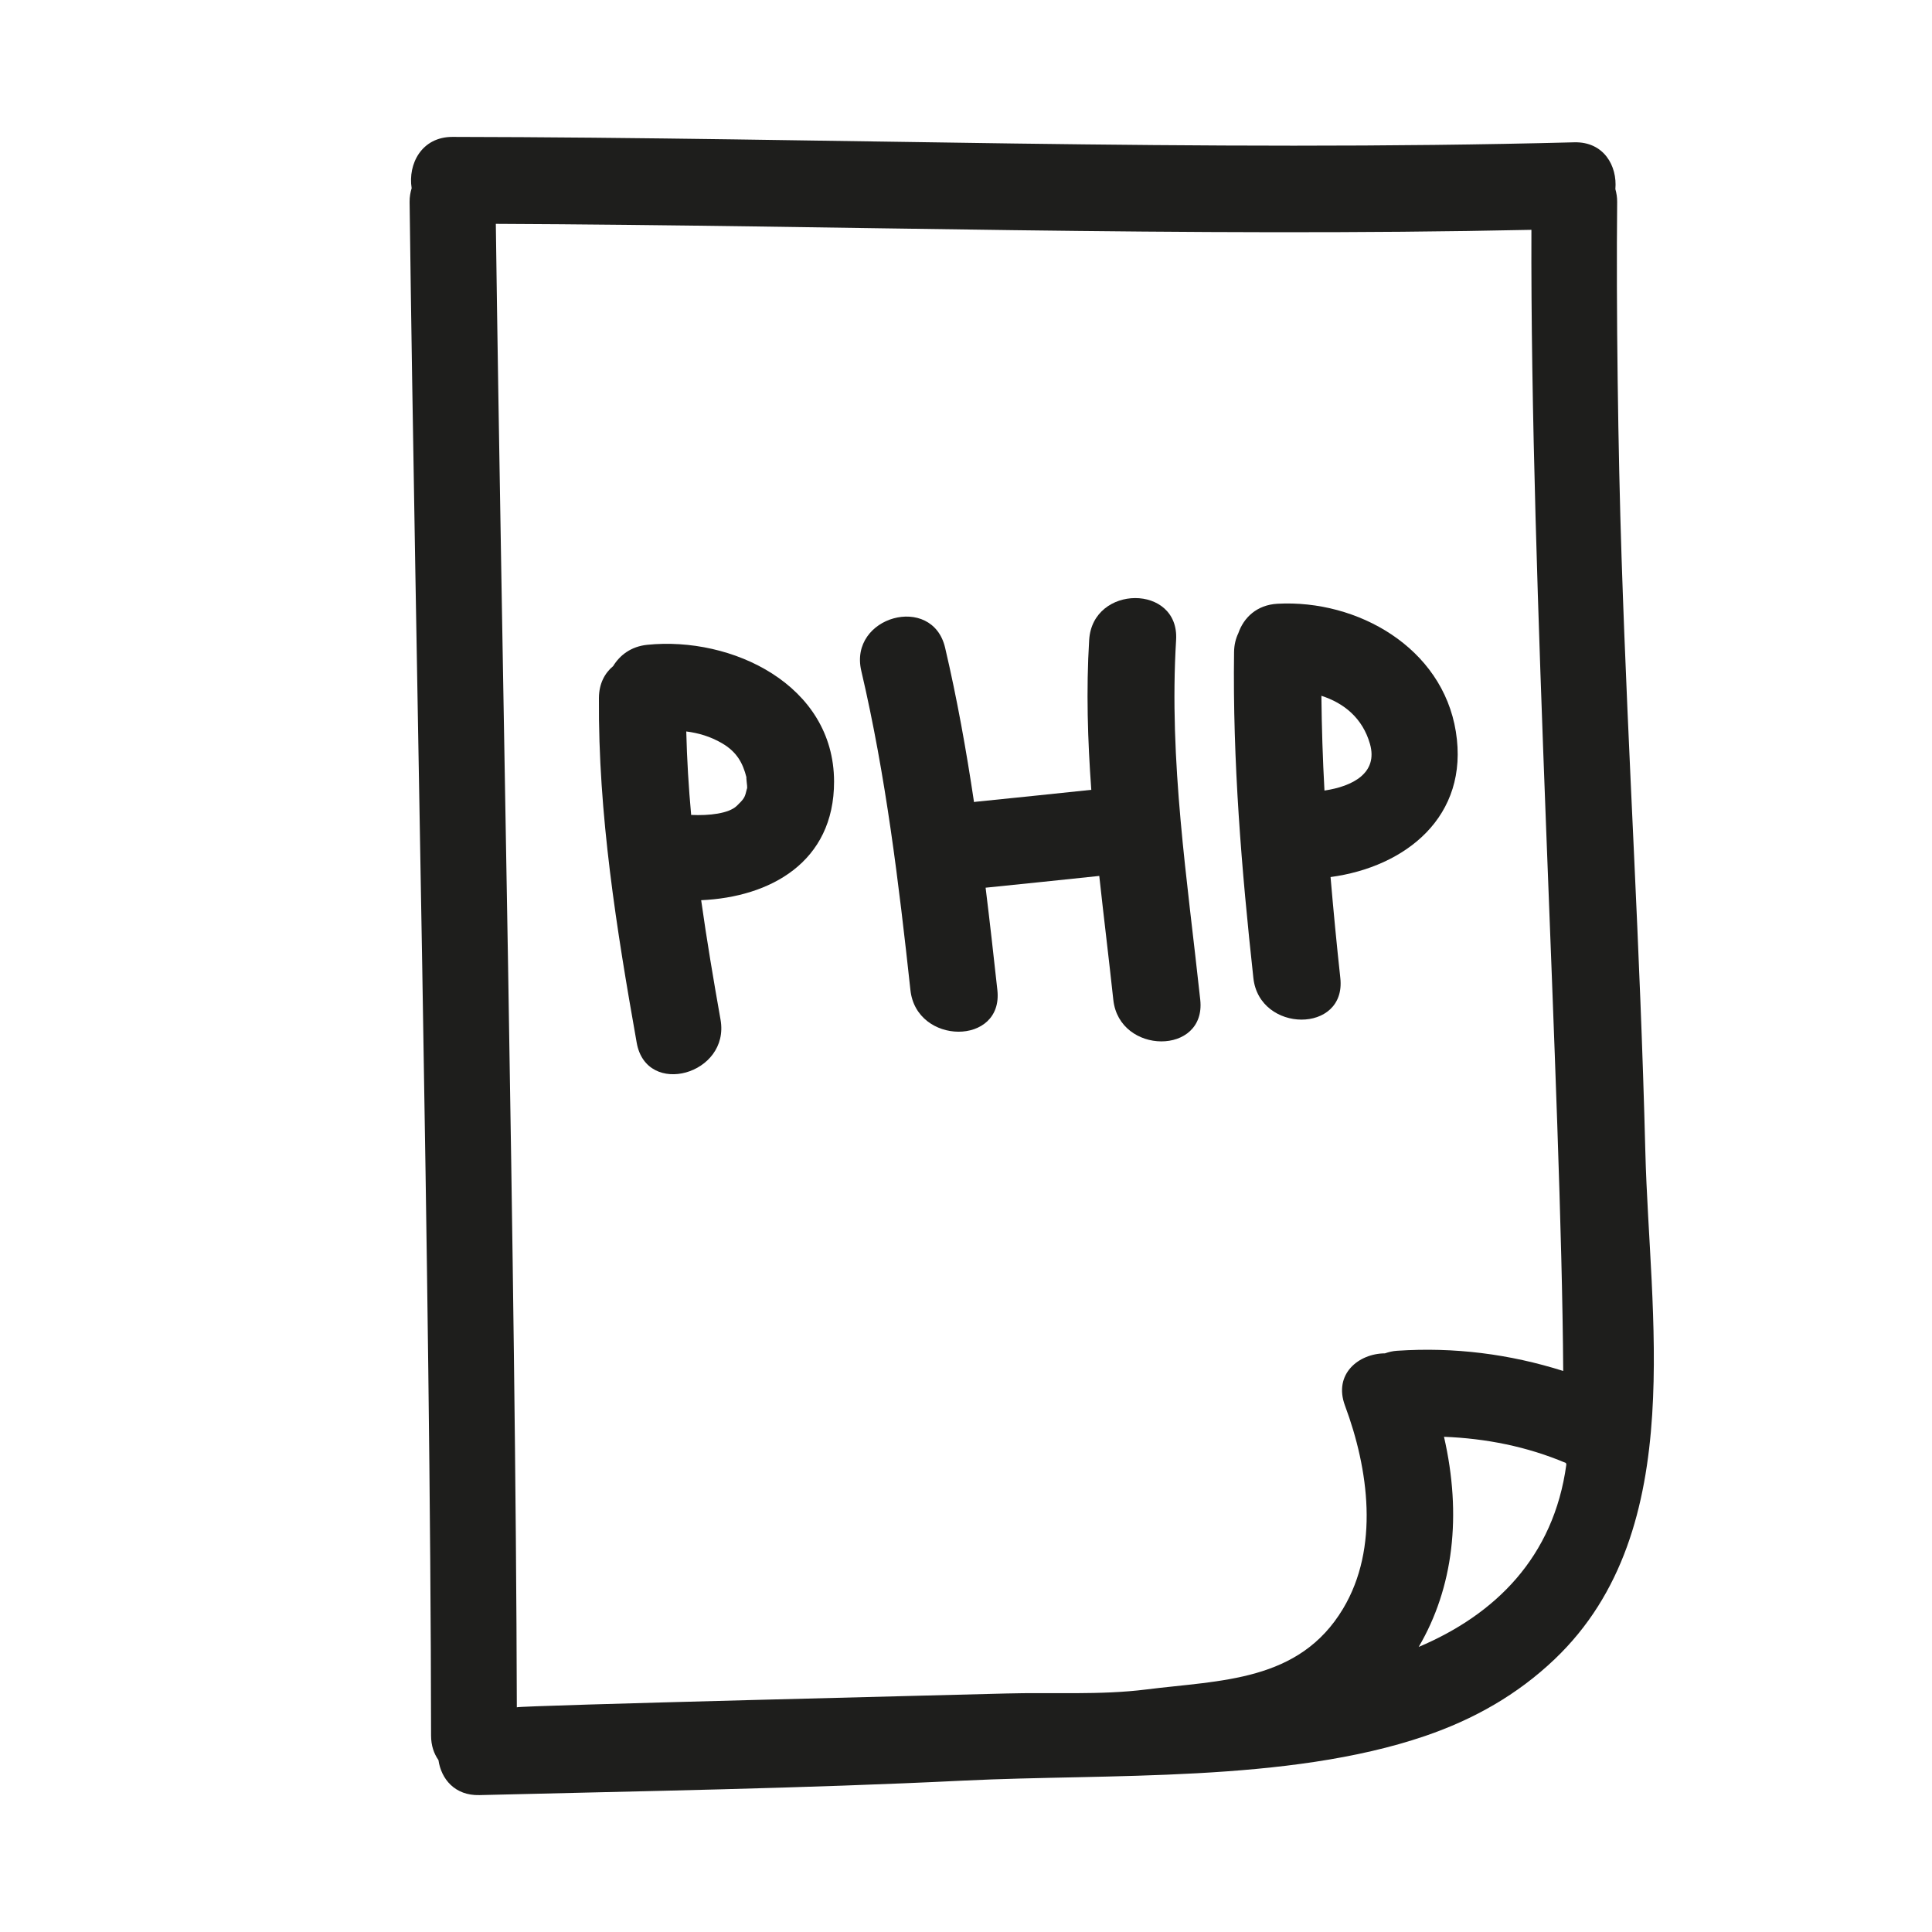
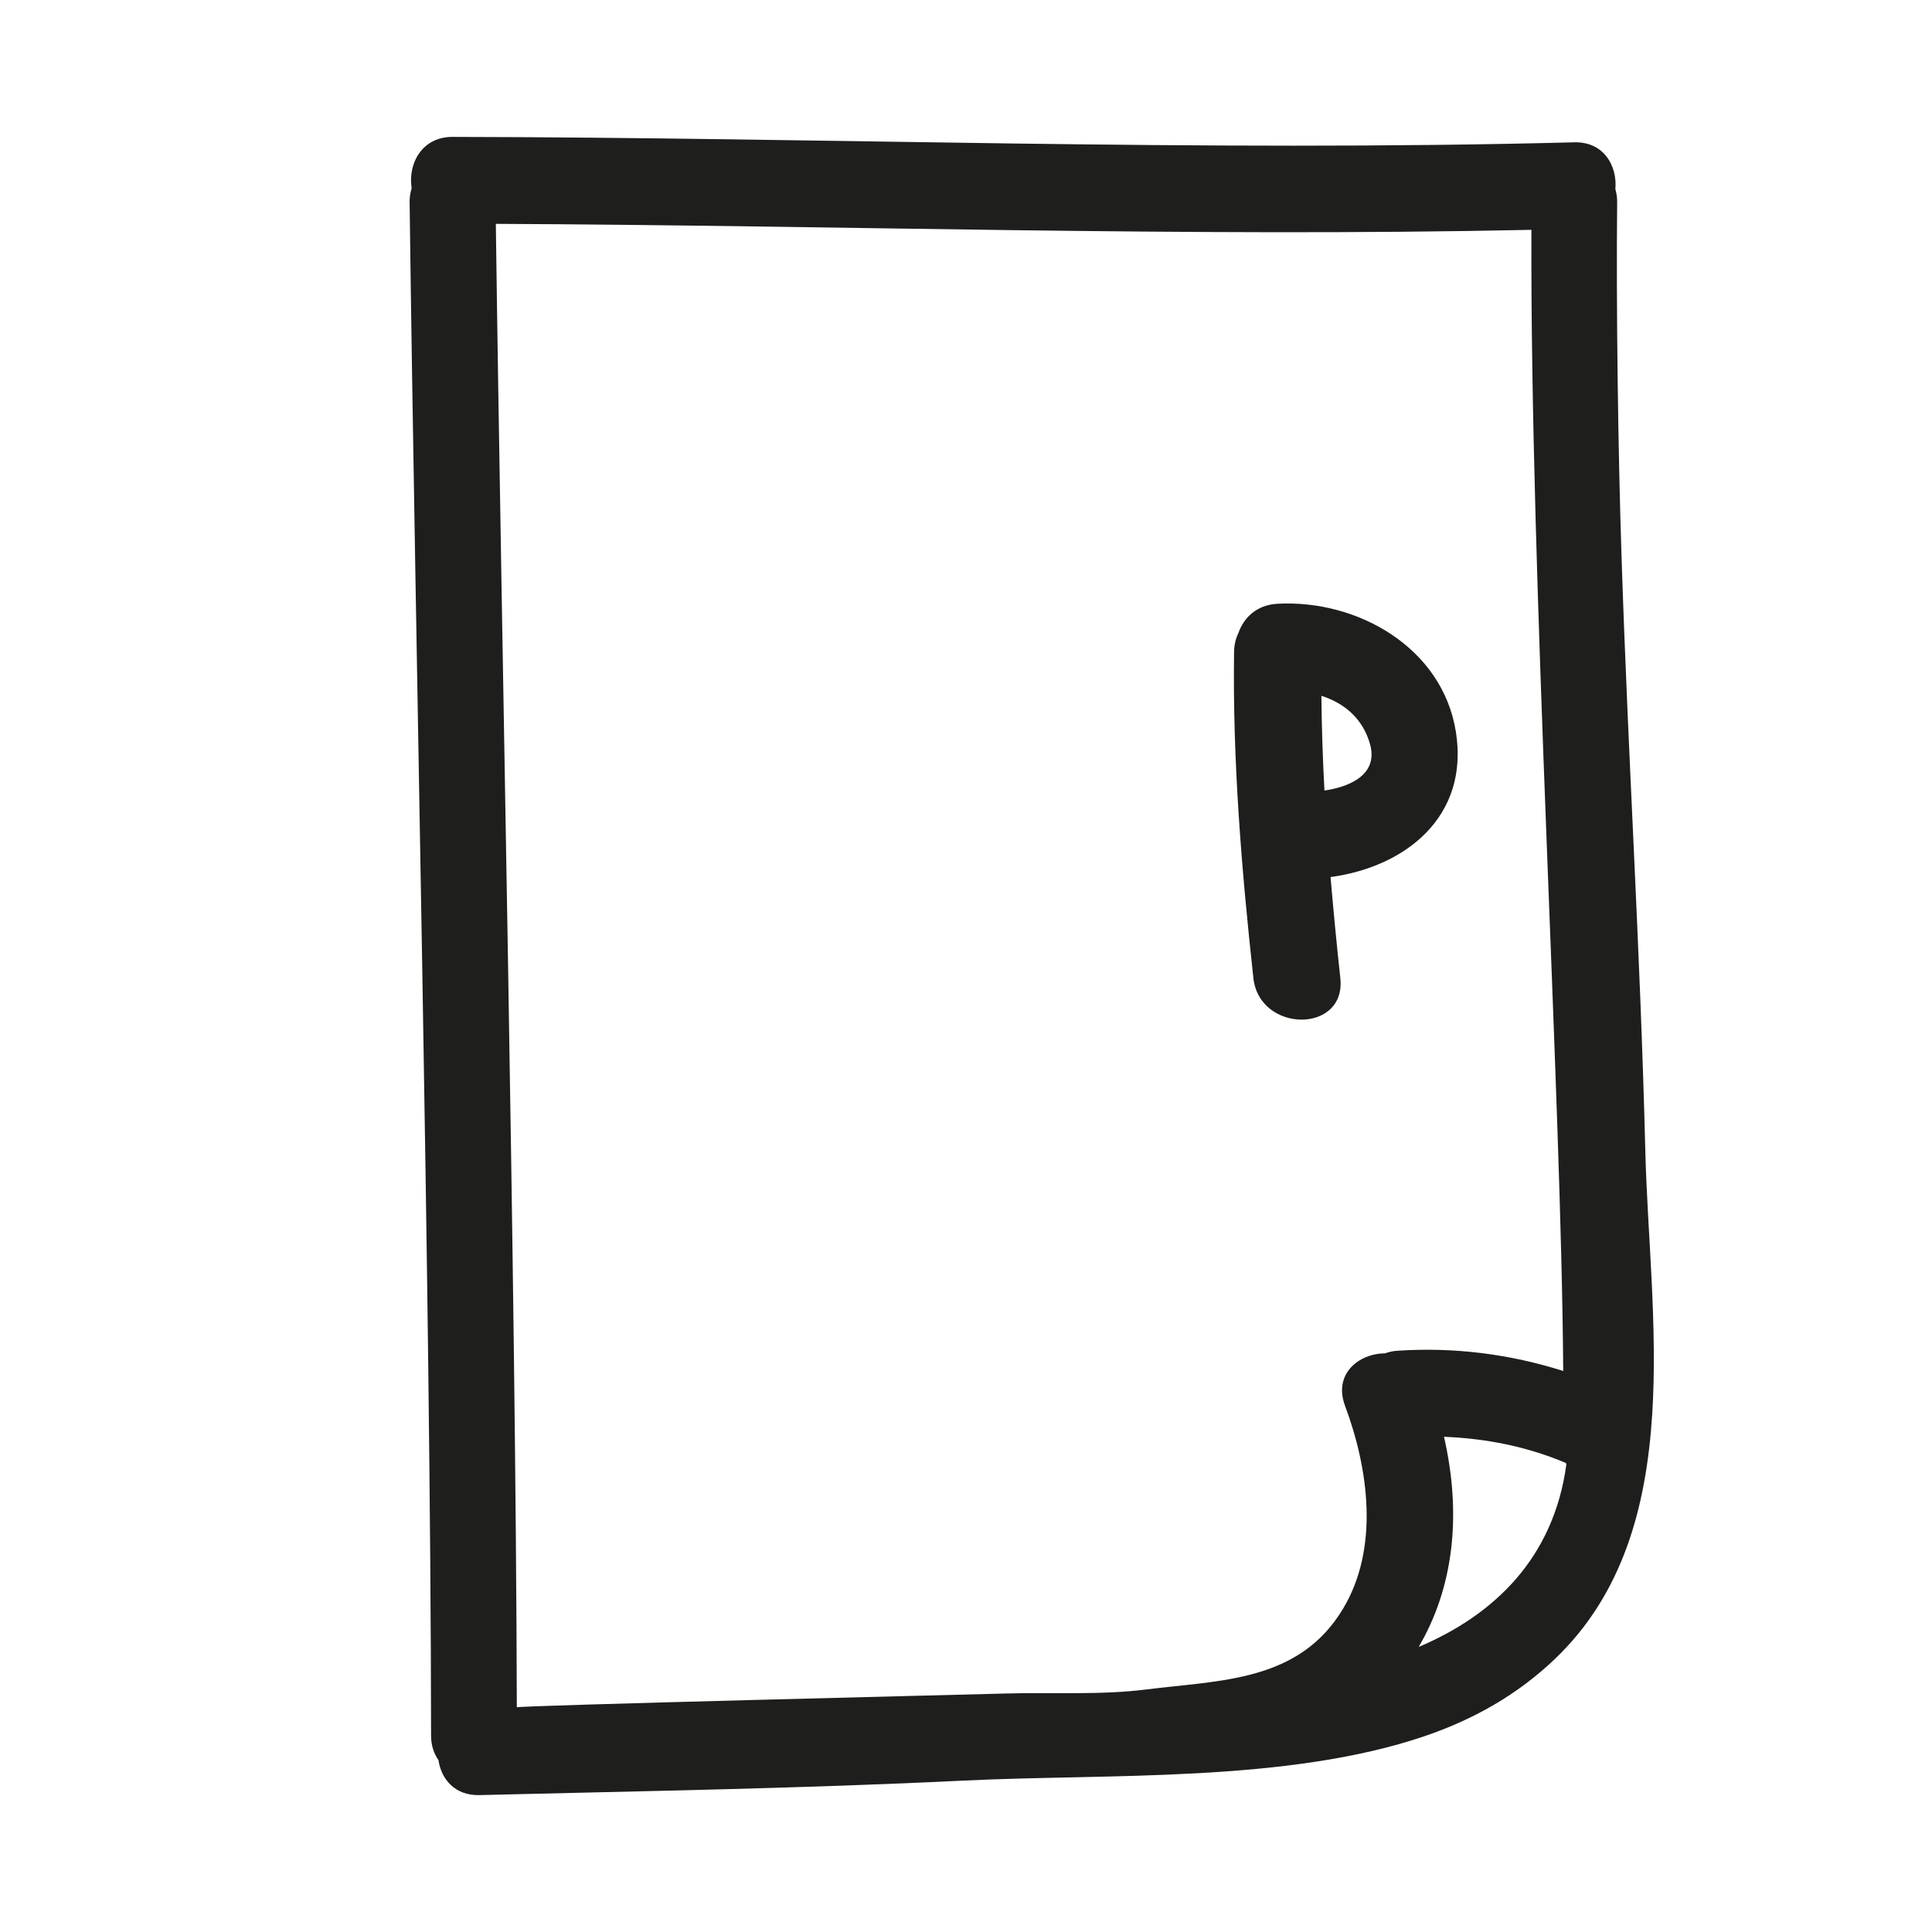
<svg xmlns="http://www.w3.org/2000/svg" version="1.1" id="Capa_1" x="0px" y="0px" width="100px" height="100px" viewBox="0 0 100 100" style="enable-background:new 0 0 100 100;" xml:space="preserve">
  <g>
    <path style="fill:#1E1E1C;" d="M83.932,28.855c-0.181-5.491-0.282-12.909-0.228-18.404c0.002-0.245-0.037-0.461-0.093-0.664   c0.107-1.197-0.596-2.461-2.129-2.421c-19.354,0.508-38.704-0.25-58.058-0.28c-1.61-0.003-2.315,1.412-2.117,2.654   c-0.064,0.216-0.109,0.448-0.106,0.712c0.292,23.095,1.086,56.279,1.111,79.377c0,0.518,0.147,0.939,0.382,1.272   c0.142,0.979,0.846,1.845,2.119,1.813c8.365-0.208,16.734-0.342,25.093-0.752c7.45-0.365,16.734,0.124,23.855-2.307   c2.521-0.861,4.777-2.134,6.71-3.977c3.535-3.369,4.741-7.892,5.046-12.658c0.292-4.577-0.247-9.379-0.354-13.597   C84.887,48.728,84.29,39.748,83.932,28.855z M71.686,70.049c-1.362,0.008-2.678,1.071-2.07,2.705   c1.225,3.286,1.784,7.366-0.098,10.509c-2.276,3.801-6.338,3.698-10.2,4.185c-2.361,0.298-4.872,0.14-7.253,0.207   c-1.853,0.052-25.314,0.624-25.314,0.716c-0.055-22.233-0.79-54.553-1.087-76.784c17.869,0.077,35.733,0.691,53.602,0.309   c-0.068,18.253,1.55,44.639,1.646,59.065c-2.772-0.875-5.637-1.244-8.595-1.046C72.084,69.929,71.878,69.982,71.686,70.049z    M73.431,85.245c1.795-3.058,2.243-6.81,1.31-10.877c2.161,0.084,4.292,0.501,6.309,1.356c0.009,0.025,0.015,0.052,0.024,0.077   C80.419,80.62,77.371,83.577,73.431,85.245z" />
-     <path style="fill:#1E1E1C;" d="M33.5,33.375c-0.829,0.085-1.413,0.529-1.763,1.102c-0.436,0.363-0.732,0.91-0.737,1.648   c-0.042,6.025,0.908,11.933,1.956,17.848c0.505,2.854,4.841,1.641,4.339-1.196c-0.365-2.062-0.713-4.12-1.003-6.183   c3.55-0.155,6.887-1.953,6.879-6.146C43.16,35.44,37.873,32.927,33.5,33.375z M38.622,40.972c-0.071,0.297-0.12,0.389-0.488,0.741   c-0.414,0.396-1.425,0.512-2.36,0.467c-0.131-1.434-0.218-2.873-0.253-4.32c0.635,0.08,1.251,0.262,1.845,0.607   c0.768,0.447,1.083,1.023,1.27,1.769c-0.021-0.016,0.034,0.409,0.034,0.44c0,0.054,0.002,0.081,0.003,0.115   C38.661,40.824,38.645,40.875,38.622,40.972z" />
-     <path style="fill:#1E1E1C;" d="M60.875,33.125c0.176-2.9-4.325-2.883-4.5,0c-0.158,2.6-0.078,5.181,0.11,7.756   C54.491,41.09,52.496,41.3,50.5,41.5c-0.029,0.003-0.056,0.011-0.085,0.015c-0.4-2.678-0.876-5.343-1.496-7.988   c-0.661-2.825-5-1.627-4.339,1.196c1.275,5.447,1.939,10.973,2.544,16.527c0.311,2.853,4.814,2.883,4.5,0   c-0.193-1.77-0.392-3.538-0.609-5.303c1.961-0.198,3.922-0.403,5.883-0.609c0.233,2.135,0.496,4.27,0.727,6.412   c0.307,2.854,4.81,2.884,4.5,0C61.458,45.541,60.495,39.387,60.875,33.125z" />
    <path style="fill:#1E1E1C;" d="M75.355,37.871c-0.698-4.356-5.094-6.845-9.23-6.621c-1.078,0.058-1.754,0.723-2.029,1.524   c-0.134,0.278-0.216,0.602-0.221,0.976c-0.078,5.652,0.387,11.261,1,16.875c0.312,2.852,4.815,2.883,4.5,0   c-0.19-1.743-0.356-3.485-0.506-5.229C72.746,44.875,76.06,42.268,75.355,37.871z M68.554,40.919   c-0.09-1.632-0.142-3.267-0.159-4.905c1.168,0.375,2.134,1.157,2.514,2.491C71.339,40.016,70.008,40.702,68.554,40.919z" />
  </g>
</svg>